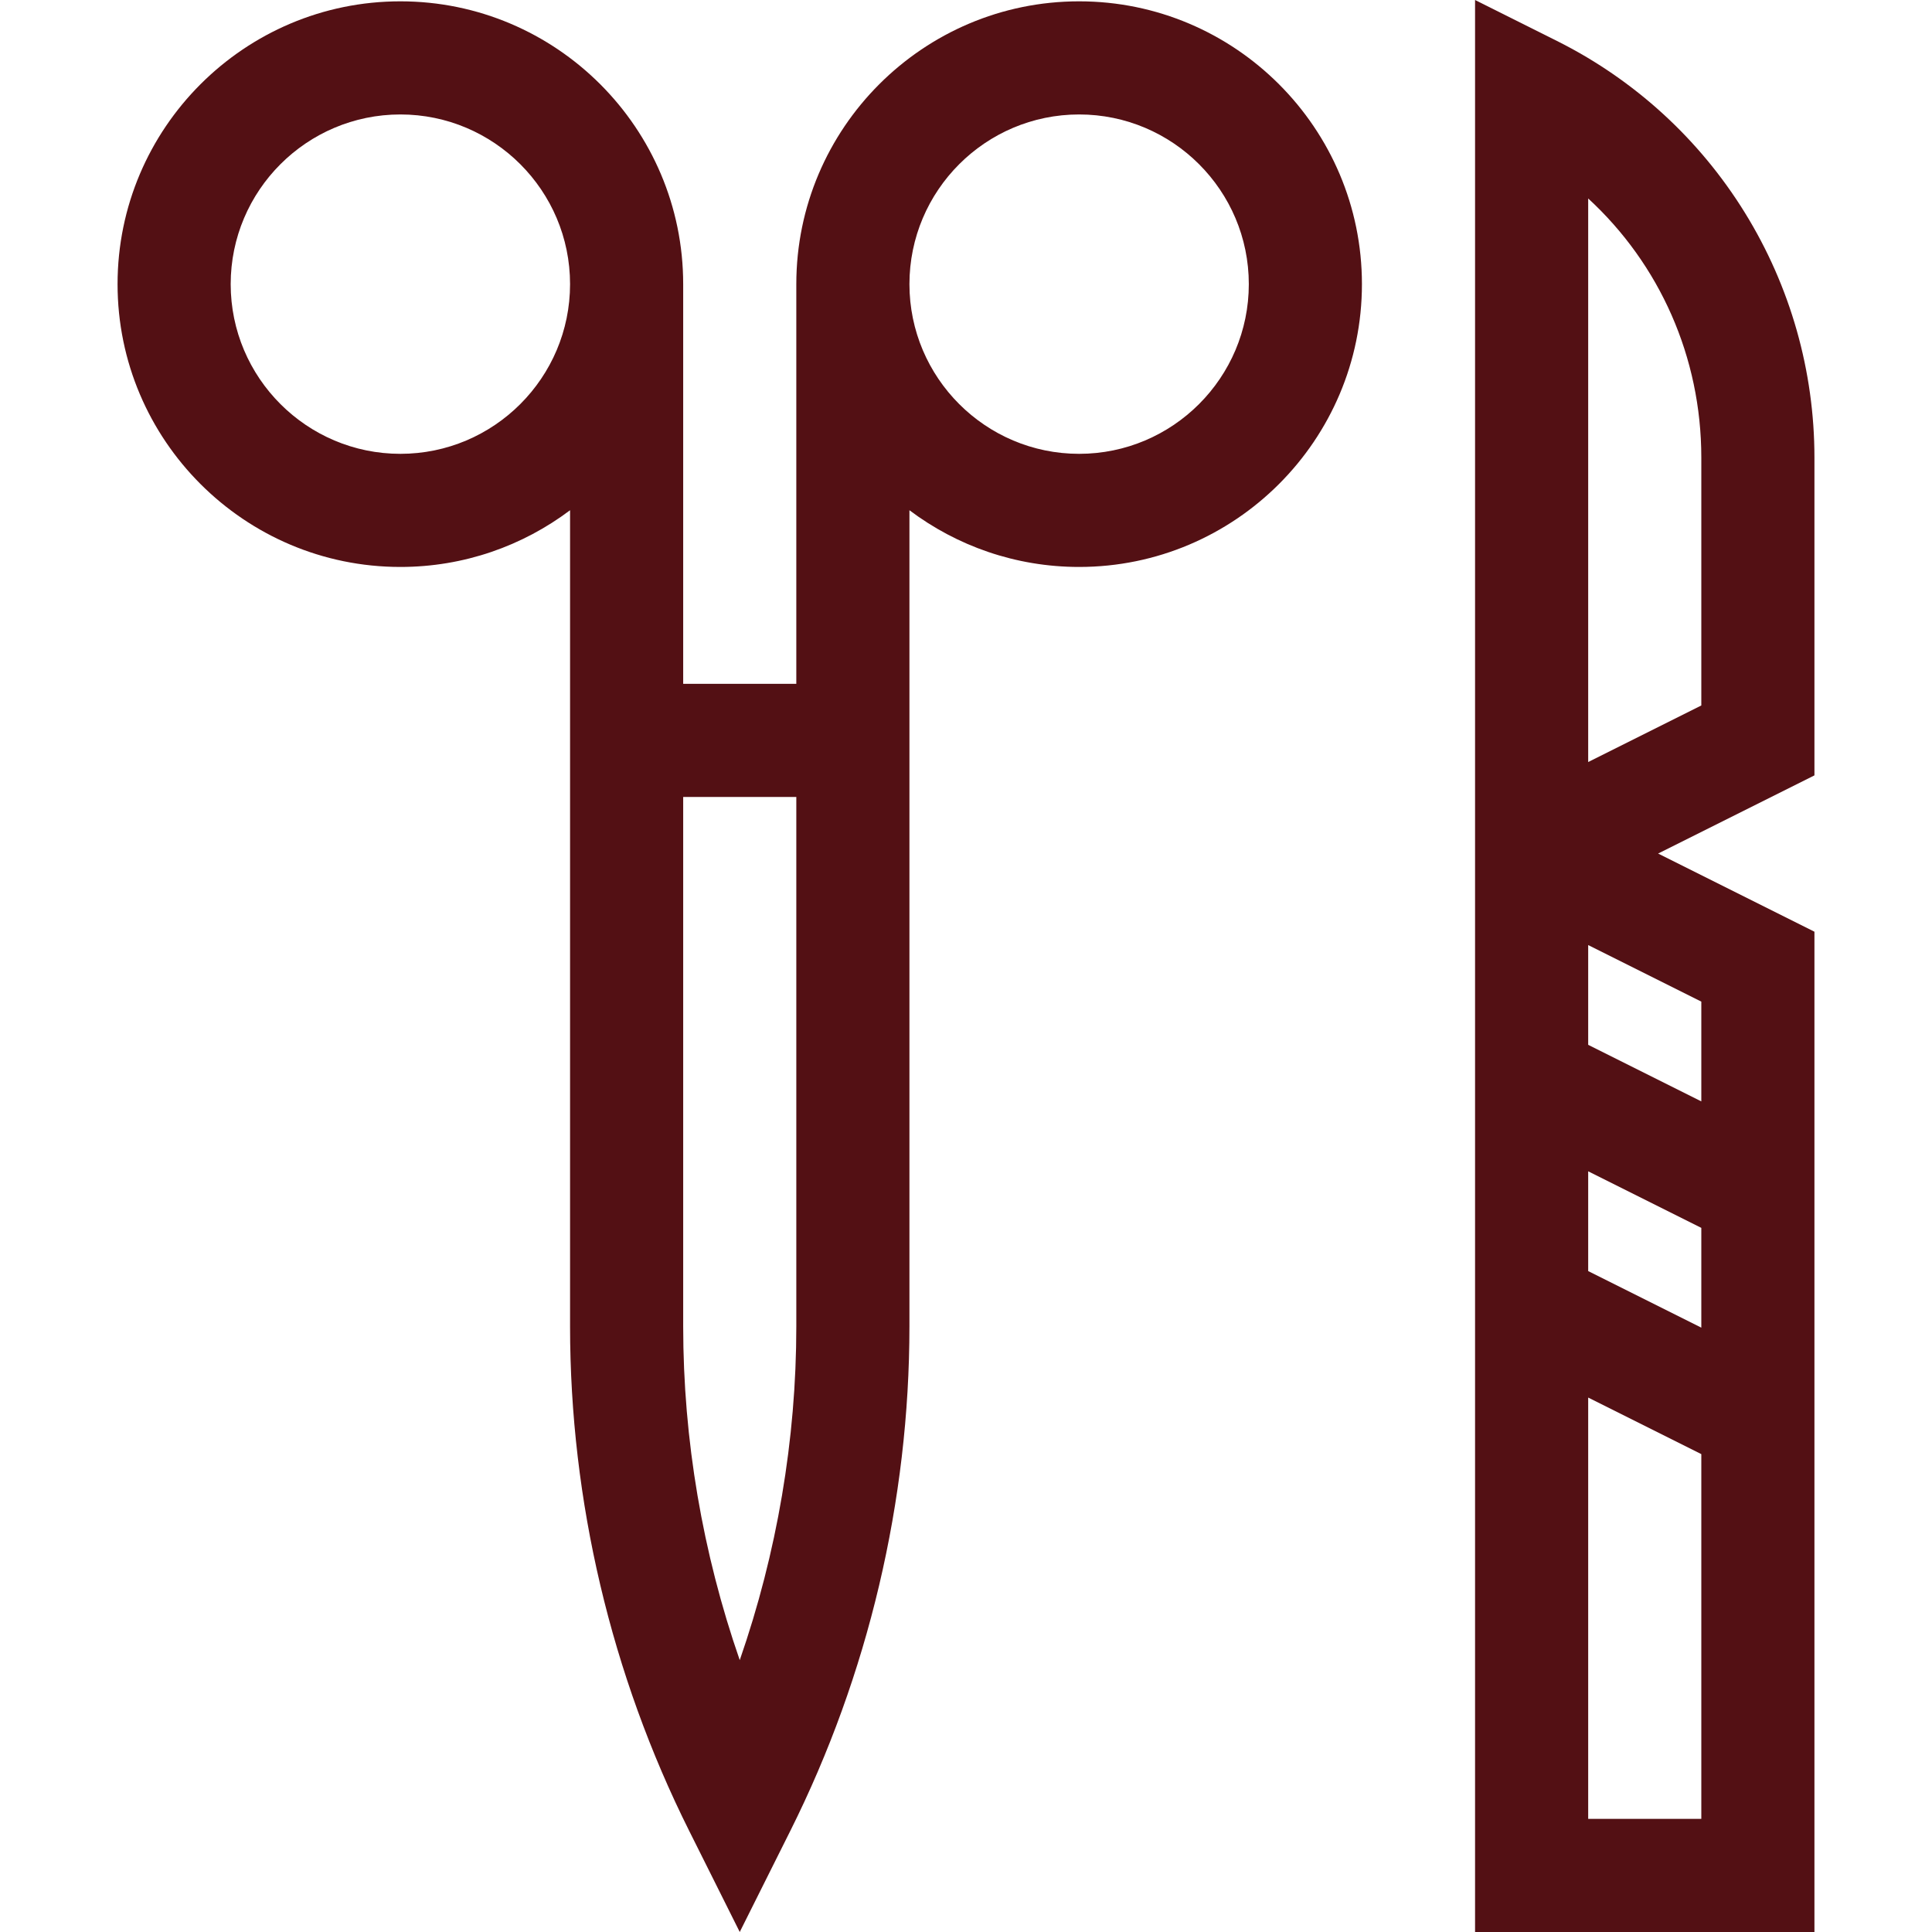
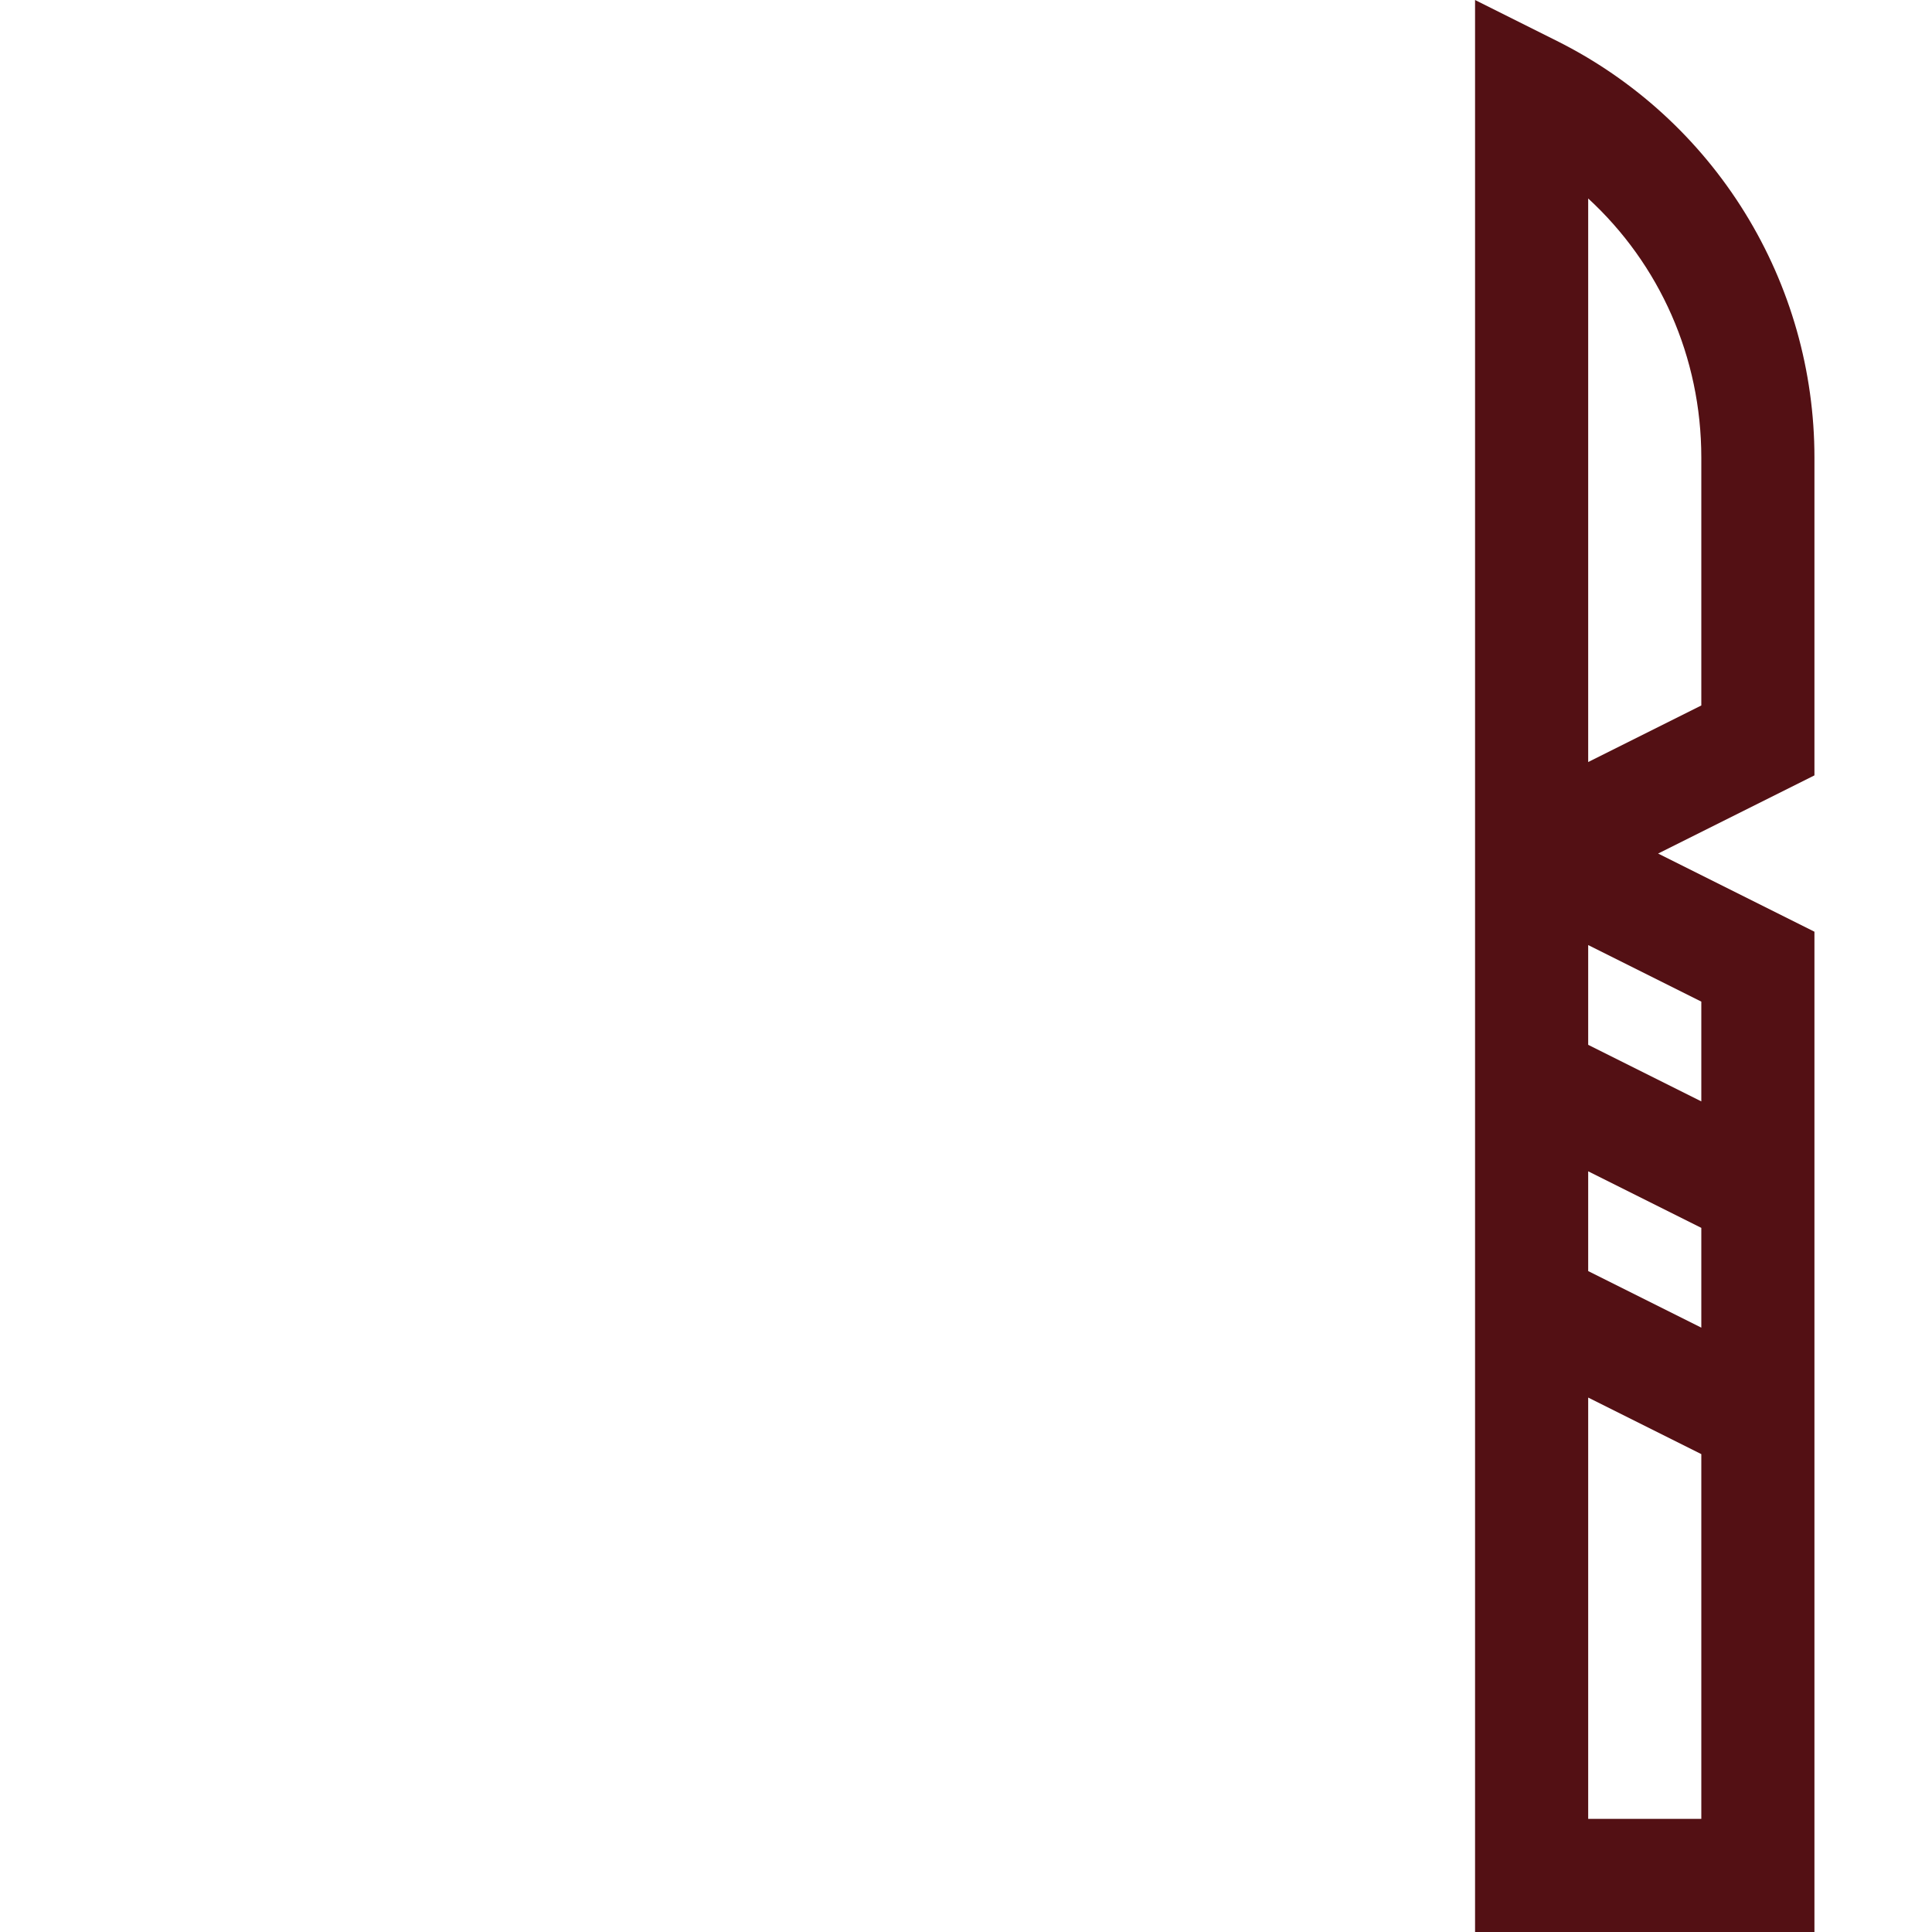
<svg xmlns="http://www.w3.org/2000/svg" version="1.1" width="512" height="512" x="0" y="0" viewBox="0 0 512.353 512.353" style="enable-background:new 0 0 512 512" xml:space="preserve" class="">
  <g>
-     <path d="m151.176 196.353v155.377c0 46.202 10.922 92.465 31.584 133.79l13.416 26.833 13.416-26.832c20.662-41.323 31.584-87.587 31.584-133.791v-216.418c12.544 9.438 28.129 15.041 45 15.041 41.355 0 75-33.645 75-75s-33.645-75-75-75-75 33.645-75 75v106h-30v-106c0-41.355-33.645-75-75-75s-75 33.645-75 75 33.645 75 75 75c16.871 0 32.456-5.603 45-15.041zm135-166c24.813 0 45 20.187 45 45s-20.187 45-45 45-45-20.187-45-45 20.187-45 45-45zm-180 90c-24.813 0-45-20.187-45-45s20.187-45 45-45 45 20.187 45 45-20.186 45-45 45zm105 231.377c0 30.046-5.135 60.124-15 88.527-9.867-28.407-15-58.48-15-88.527v-140.377h30z" fill="#531014" data-original="#000000" style="" class="" />
    <path d="m481.176 121.353c0-22.959-6.38-45.419-18.45-64.949-12.071-19.531-29.306-35.281-49.842-45.549l-21.708-10.855v512.353h90v-265.271l-41.459-20.729 41.459-20.729zm-30 230.729-30-15v-26.459l30 15zm-30 130.271v-111.73l30 15v96.729h-30zm30-190.271-30-15v-26.459l30 15zm0-105-30 15v-149.45c18.924 17.407 30 42.057 30 68.721z" fill="#531014" data-original="#000000" style="" class="" />
  </g>
</svg>